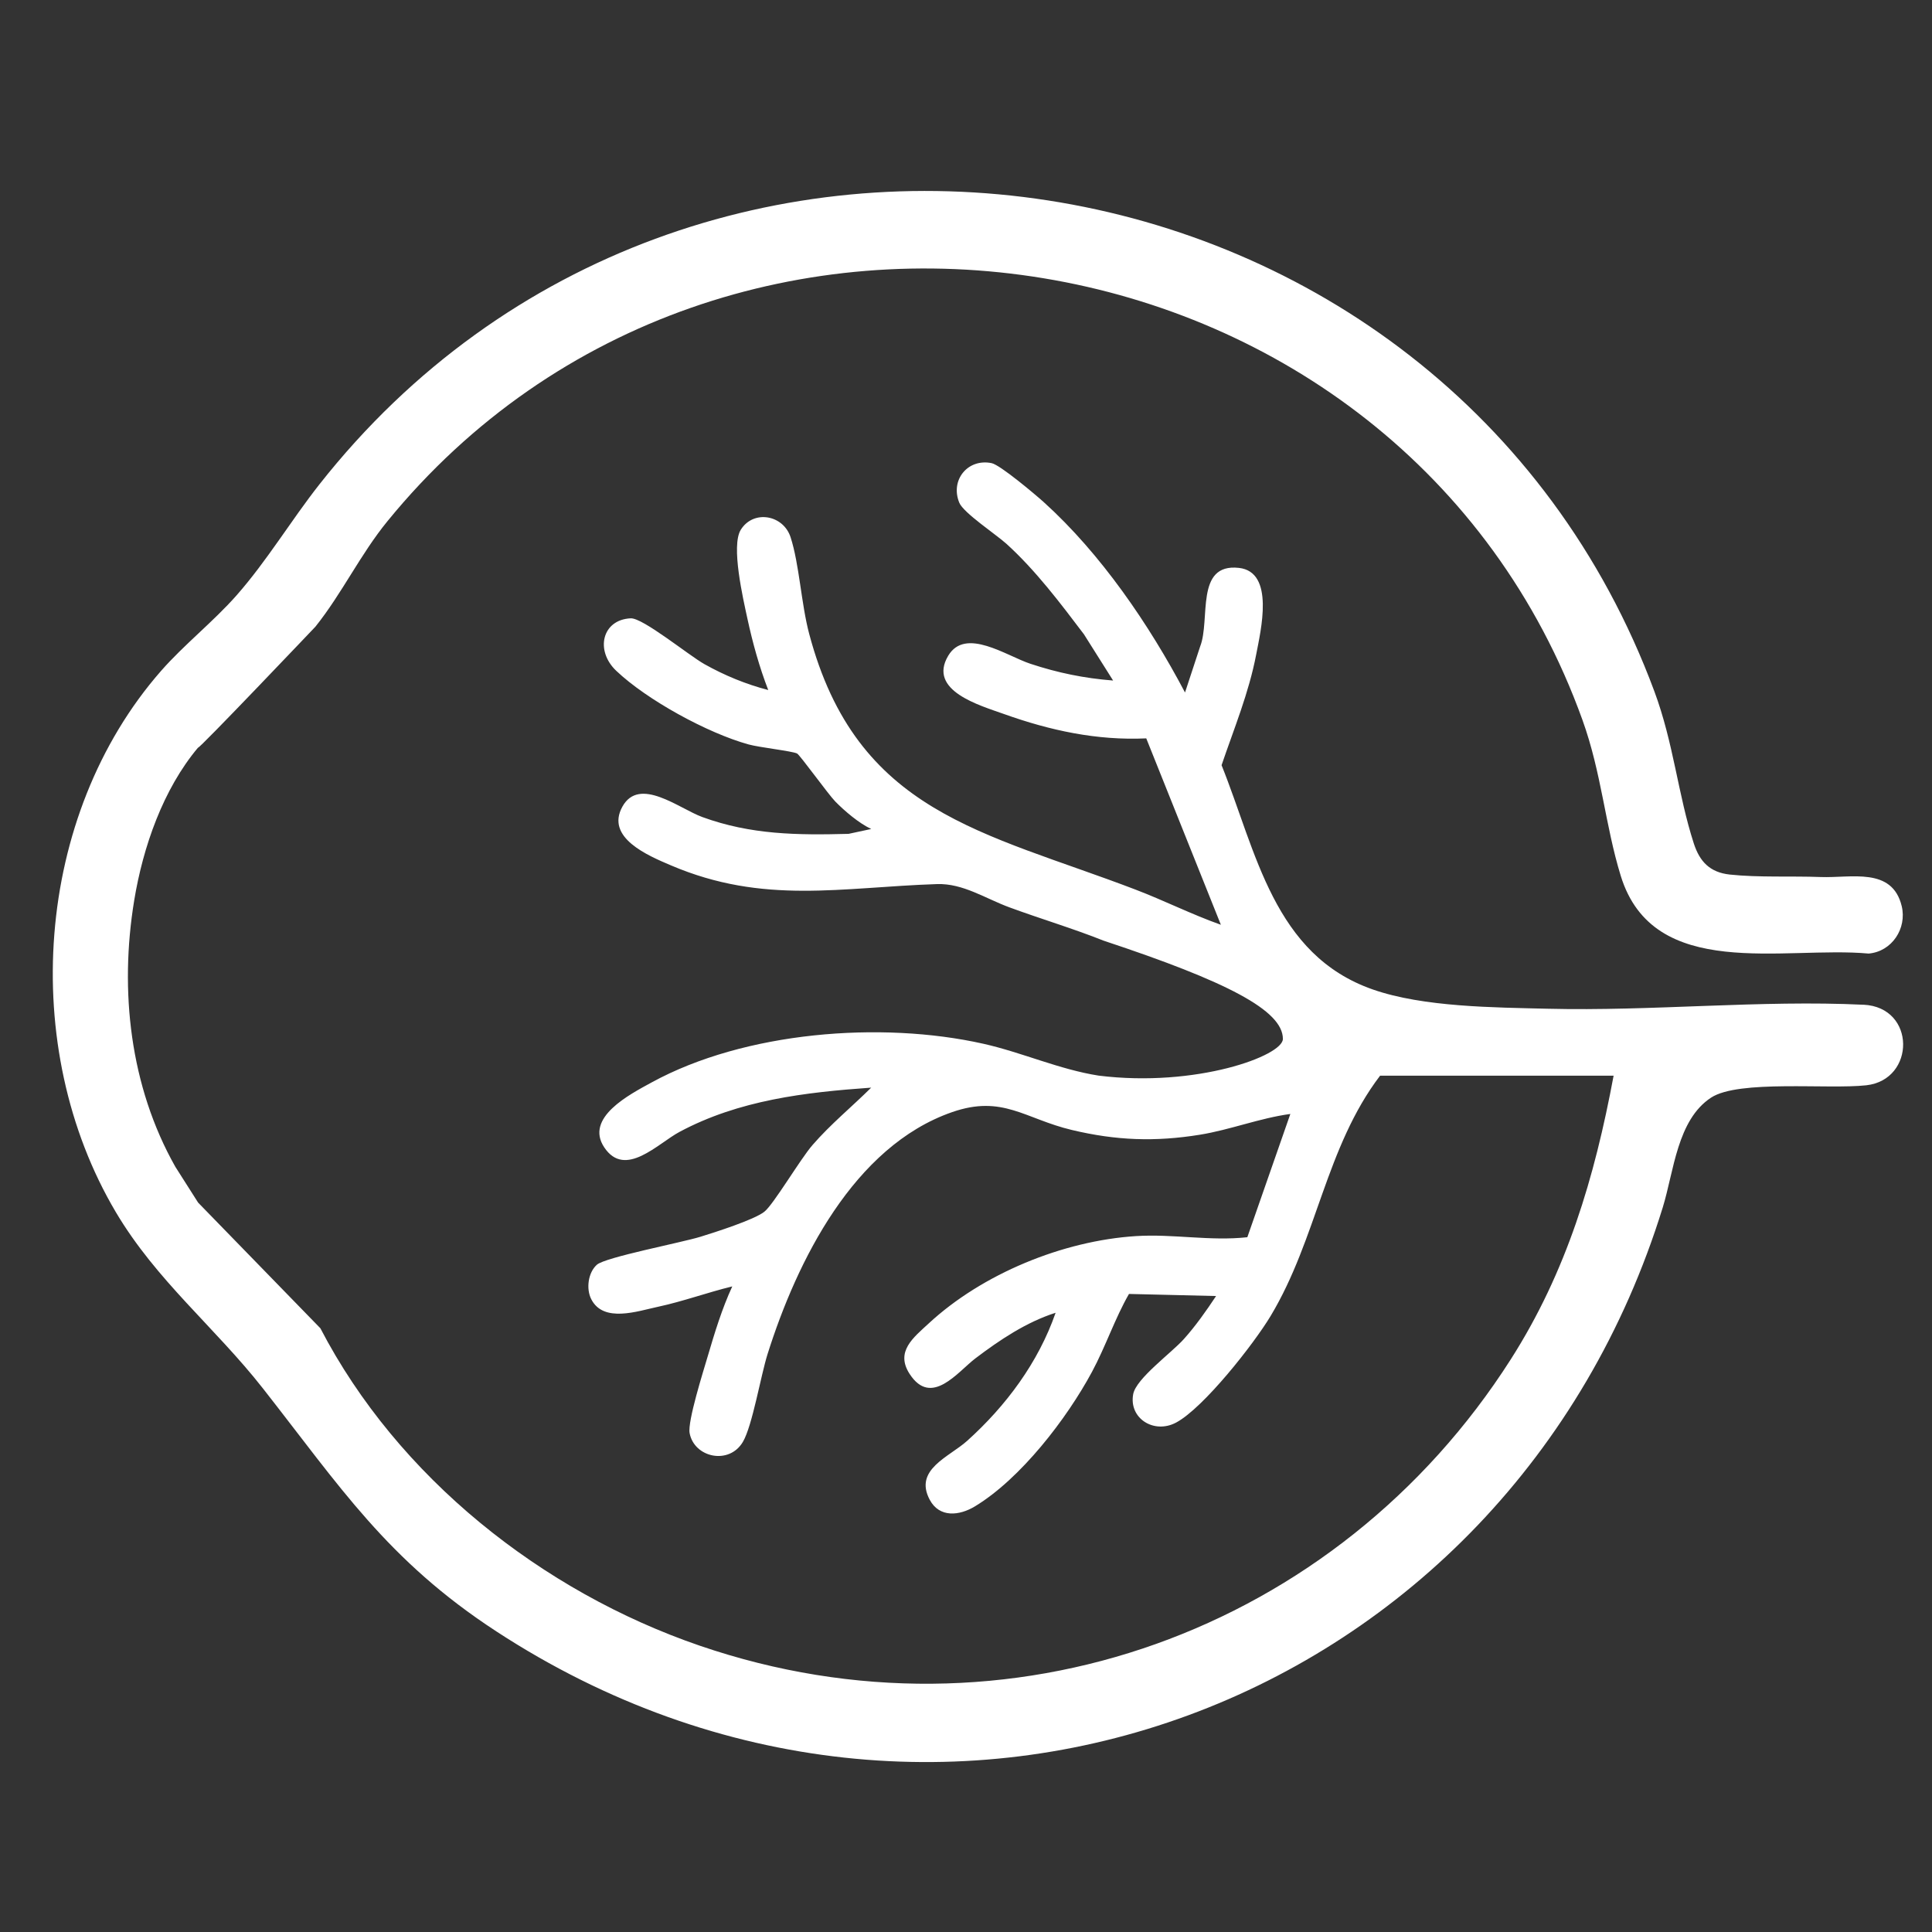
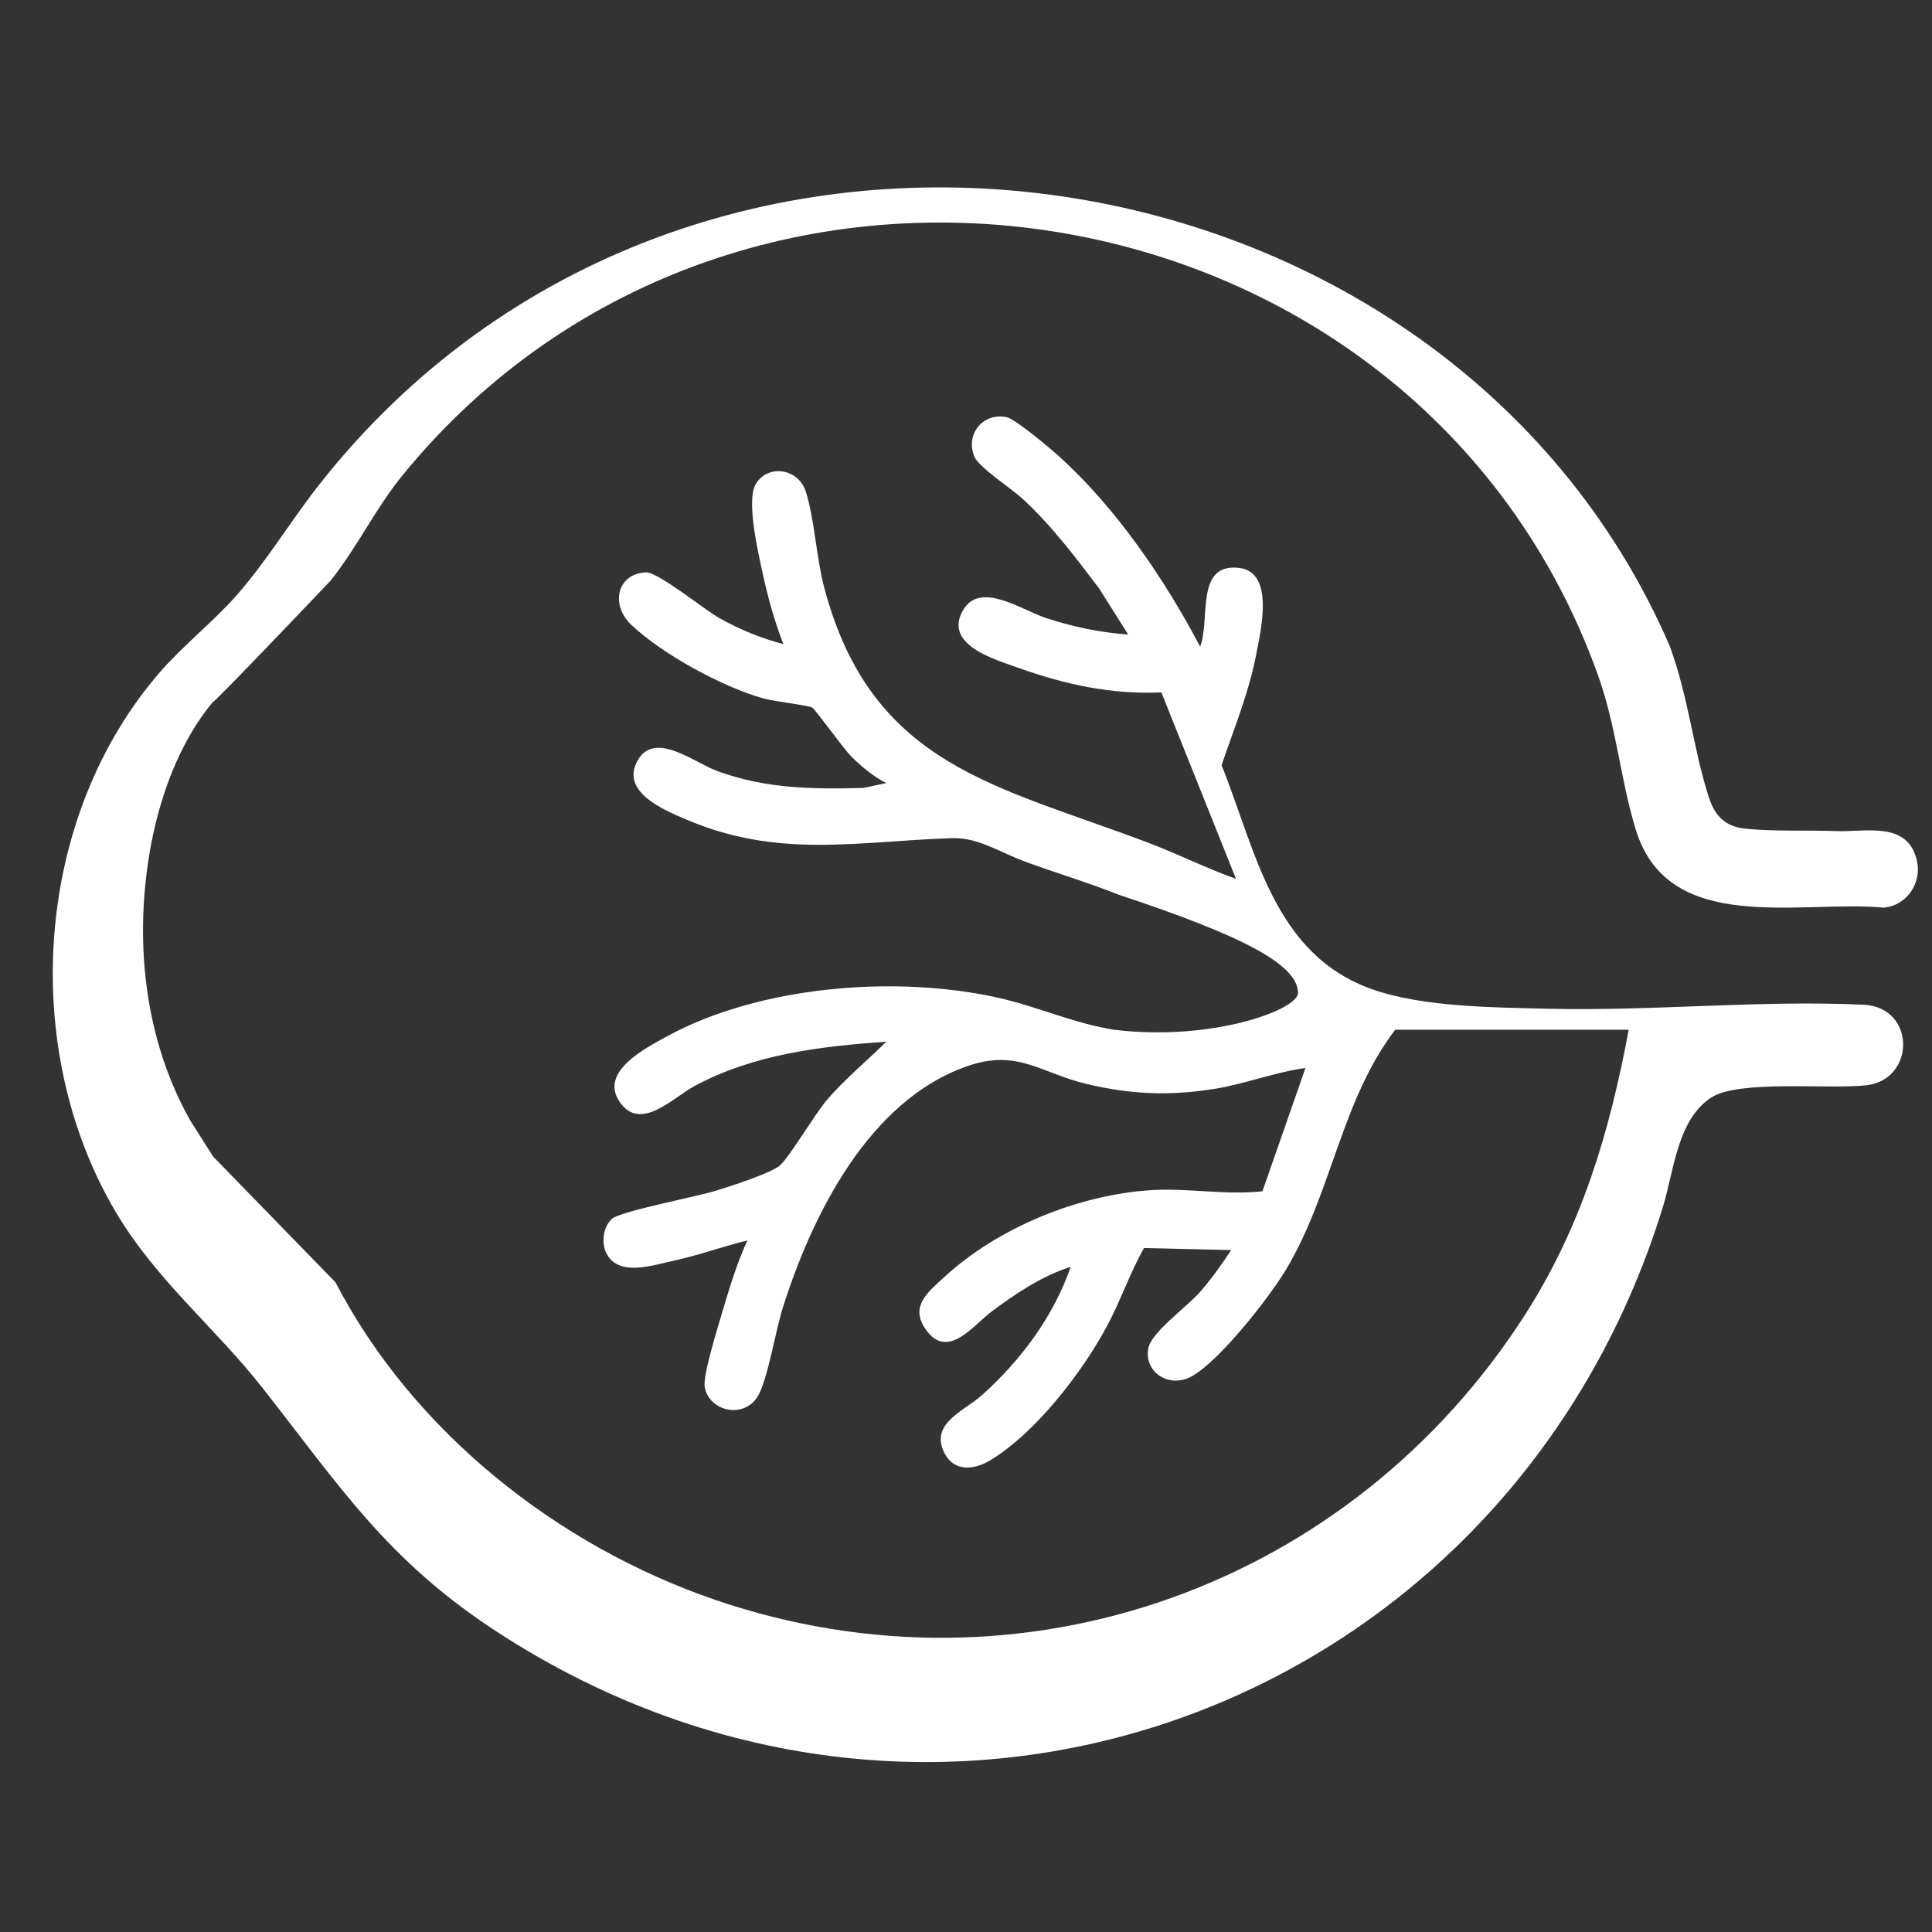
<svg xmlns="http://www.w3.org/2000/svg" id="Ebene_1" version="1.1" viewBox="0 0 500 500">
  <rect x="0" y="0" width="500" height="500" fill="#333333" stroke="none" />
  <defs>
    <style>
      .st0 {
        fill: #fff;
      }
    </style>
  </defs>
-   <path class="st0" d="M482.29,260.03c-26.54-1.28-54.77,1.7-81.74,1.03-13.91-.34-32.13-.41-45.23-4.97-25.72-8.96-30.18-35.66-39.18-58.06,3.21-9.44,7.07-18.74,8.95-28.6,1.19-6.23,4.89-21.42-4.46-22.46-11.45-1.27-7.3,13.43-10.04,20.36l-3.91,11.89c-9.24-17.52-21.75-35.9-36.57-49.28-2.21-1.99-11.28-9.63-13.48-10.08-6.13-1.26-10.78,4.33-8.37,10.24,1.07,2.63,9.59,8.26,12.25,10.68,7.53,6.85,13.89,15.29,20.01,23.37l7.55,11.97c-7.46-.58-14.31-1.99-21.39-4.33-6.25-2.06-16.83-9.55-21.28-2.09-5.4,9.06,8.19,12.86,14.46,15.1,11.92,4.26,24.04,6.88,36.79,6.29l19.31,48.24c-7.53-2.66-14.7-6.29-22.16-9.13-39.27-15-72.07-19.69-84.4-66.22-2.06-7.79-2.54-17.99-4.8-24.95-1.9-5.83-9.61-7.16-12.88-1.94-2.6,4.15.6,17.87,1.71,23.02,1.36,6.27,3.08,12.5,5.39,18.47-5.78-1.5-11.33-3.79-16.53-6.71-4.03-2.26-15.91-11.99-19.06-11.85-7.43.34-9.27,8.34-3.75,13.58,7.97,7.57,23.66,16.14,34.25,19.06,2.82.78,11.21,1.7,12.54,2.34.72.34,8.09,10.58,9.89,12.42,2.46,2.51,6.16,5.65,9.31,7.12l-5.86,1.26c-13.29.35-25.27.24-37.85-4.35-6-2.19-16.26-10.61-20.67-2.72-4.51,8.08,6.72,12.74,12.51,15.21,24.02,10.27,44.19,5.67,68.91,4.86,6.73-.22,12.54,3.75,18.75,6.03,8.09,2.98,16.37,5.43,24.37,8.62,32.01,10.61,46.37,18.05,46.38,25.42,0,4.37-22.43,12.63-47.67,9.5-10.22-1.6-19.79-5.99-29.86-8.25-26.49-5.94-61.76-3.15-85.84,10.01-5.71,3.12-17.38,9.12-12.26,16.81,5.4,8.11,13.85-1,19.48-4.01,15.36-8.22,32.44-10.24,49.6-11.45-5.04,5-10.53,9.48-15.19,14.86-3.21,3.7-10.1,15.42-12.48,17.27-2.7,2.1-12.77,5.3-16.48,6.45-4.89,1.52-24.65,5.3-26.84,7.25-2.28,2.03-2.83,6.23-1.45,8.93,3.17,6.19,11.95,3.09,17.28,1.95,6.51-1.4,12.76-3.7,19.21-5.27-2.67,5.79-4.56,11.99-6.36,18.11-1.13,3.84-5.24,16.82-4.68,19.84,1.17,6.36,10.22,8.35,13.79,2.28,2.46-4.18,4.61-17.1,6.39-22.74,7.58-23.99,22.25-53.72,47.74-62.59,13.1-4.56,18.85,1.73,31.02,4.62,11.44,2.72,21.49,3.1,33.09,1.23,7.91-1.28,15.48-4.3,23.44-5.38l-11.13,31.9c-9.62,1.06-19.17-.9-28.84-.29-18.88,1.2-39.75,9.75-53.63,22.61-3.93,3.64-8.68,7.25-4.95,13.03,5.64,8.75,12.49-.55,17.06-4.01,6.31-4.78,13.15-9.36,20.74-11.79-4.48,12.88-12.85,24.12-22.92,33.17-4.63,4.16-13.83,7.39-9.66,15.22,2.52,4.74,7.7,4.14,11.71,1.71,11.86-7.19,23.76-22.68,30.28-34.8,3.53-6.56,5.95-13.87,9.58-20.17l22.54.54c-2.55,3.84-5.27,7.72-8.36,11.16-3.25,3.62-12.33,10.18-13.09,14.23-1.17,6.27,5.39,10.42,11.12,7.35,7.14-3.83,20.13-20.38,24.46-27.6,12.01-20.01,14.22-43.66,28.32-62.17h60.43c-4.92,26.39-12.13,50.73-26.64,73.46-44.84,70.25-130.09,101.4-209.84,74.07-40.9-14.02-78.16-43.59-98.21-82.16l-31.64-32.52-5.9-9.28c-11.73-20.76-14.49-45.54-10.64-68.93,2.28-13.85,7.48-28.79,16.53-39.55-.22.9,30.38-31.3,30.38-31.3,6.9-8.64,11.62-18.7,18.61-27.26,87.13-106.84,262.69-78.02,309.29,51.42,4.96,13.77,5.86,27.18,9.9,40.31,8.45,27.49,42.26,18.13,64.16,20.14,6.05-.52,9.95-6.53,8.56-12.28-2.47-10.21-13.14-7.22-20.98-7.53-7.56-.29-16.08.16-23.53-.64-5.15-.56-7.78-3.37-9.3-8.06-4.12-12.73-5.2-25.89-10.21-39.37C374.17,33.58,178.78,3.31,82.66,125.36c-7.37,9.36-13.58,19.8-21.46,28.74-5.98,6.78-13.59,12.76-19.52,19.53-32.82,37.47-36.91,97.49-11.72,140.04,10.49,17.71,25.64,29.8,38.06,45.62,19.99,25.47,32.21,44.49,60.43,62.91,114.86,74.98,261.93,19.55,301.87-109.72,2.89-9.36,3.72-22.65,12.5-28.41,7.15-4.69,30.31-2.1,40.19-3.2,12.75-1.43,12.88-20.19-.72-20.85h0Z" />
+   <path class="st0" d="M482.29,260.03c-26.54-1.28-54.77,1.7-81.74,1.03-13.91-.34-32.13-.41-45.23-4.97-25.72-8.96-30.18-35.66-39.18-58.06,3.21-9.44,7.07-18.74,8.95-28.6,1.19-6.23,4.89-21.42-4.46-22.46-11.45-1.27-7.3,13.43-10.04,20.36c-9.24-17.52-21.75-35.9-36.57-49.28-2.21-1.99-11.28-9.63-13.48-10.08-6.13-1.26-10.78,4.33-8.37,10.24,1.07,2.63,9.59,8.26,12.25,10.68,7.53,6.85,13.89,15.29,20.01,23.37l7.55,11.97c-7.46-.58-14.31-1.99-21.39-4.33-6.25-2.06-16.83-9.55-21.28-2.09-5.4,9.06,8.19,12.86,14.46,15.1,11.92,4.26,24.04,6.88,36.79,6.29l19.31,48.24c-7.53-2.66-14.7-6.29-22.16-9.13-39.27-15-72.07-19.69-84.4-66.22-2.06-7.79-2.54-17.99-4.8-24.95-1.9-5.83-9.61-7.16-12.88-1.94-2.6,4.15.6,17.87,1.71,23.02,1.36,6.27,3.08,12.5,5.39,18.47-5.78-1.5-11.33-3.79-16.53-6.71-4.03-2.26-15.91-11.99-19.06-11.85-7.43.34-9.27,8.34-3.75,13.58,7.97,7.57,23.66,16.14,34.25,19.06,2.82.78,11.21,1.7,12.54,2.34.72.34,8.09,10.58,9.89,12.42,2.46,2.51,6.16,5.65,9.31,7.12l-5.86,1.26c-13.29.35-25.27.24-37.85-4.35-6-2.19-16.26-10.61-20.67-2.72-4.51,8.08,6.72,12.74,12.51,15.21,24.02,10.27,44.19,5.67,68.91,4.86,6.73-.22,12.54,3.75,18.75,6.03,8.09,2.98,16.37,5.43,24.37,8.62,32.01,10.61,46.37,18.05,46.38,25.42,0,4.37-22.43,12.63-47.67,9.5-10.22-1.6-19.79-5.99-29.86-8.25-26.49-5.94-61.76-3.15-85.84,10.01-5.71,3.12-17.38,9.12-12.26,16.81,5.4,8.11,13.85-1,19.48-4.01,15.36-8.22,32.44-10.24,49.6-11.45-5.04,5-10.53,9.48-15.19,14.86-3.21,3.7-10.1,15.42-12.48,17.27-2.7,2.1-12.77,5.3-16.48,6.45-4.89,1.52-24.65,5.3-26.84,7.25-2.28,2.03-2.83,6.23-1.45,8.93,3.17,6.19,11.95,3.09,17.28,1.95,6.51-1.4,12.76-3.7,19.21-5.27-2.67,5.79-4.56,11.99-6.36,18.11-1.13,3.84-5.24,16.82-4.68,19.84,1.17,6.36,10.22,8.35,13.79,2.28,2.46-4.18,4.61-17.1,6.39-22.74,7.58-23.99,22.25-53.72,47.74-62.59,13.1-4.56,18.85,1.73,31.02,4.62,11.44,2.72,21.49,3.1,33.09,1.23,7.91-1.28,15.48-4.3,23.44-5.38l-11.13,31.9c-9.62,1.06-19.17-.9-28.84-.29-18.88,1.2-39.75,9.75-53.63,22.61-3.93,3.64-8.68,7.25-4.95,13.03,5.64,8.75,12.49-.55,17.06-4.01,6.31-4.78,13.15-9.36,20.74-11.79-4.48,12.88-12.85,24.12-22.92,33.17-4.63,4.16-13.83,7.39-9.66,15.22,2.52,4.74,7.7,4.14,11.71,1.71,11.86-7.19,23.76-22.68,30.28-34.8,3.53-6.56,5.95-13.87,9.58-20.17l22.54.54c-2.55,3.84-5.27,7.72-8.36,11.16-3.25,3.62-12.33,10.18-13.09,14.23-1.17,6.27,5.39,10.42,11.12,7.35,7.14-3.83,20.13-20.38,24.46-27.6,12.01-20.01,14.22-43.66,28.32-62.17h60.43c-4.92,26.39-12.13,50.73-26.64,73.46-44.84,70.25-130.09,101.4-209.84,74.07-40.9-14.02-78.16-43.59-98.21-82.16l-31.64-32.52-5.9-9.28c-11.73-20.76-14.49-45.54-10.64-68.93,2.28-13.85,7.48-28.79,16.53-39.55-.22.9,30.38-31.3,30.38-31.3,6.9-8.64,11.62-18.7,18.61-27.26,87.13-106.84,262.69-78.02,309.29,51.42,4.96,13.77,5.86,27.18,9.9,40.31,8.45,27.49,42.26,18.13,64.16,20.14,6.05-.52,9.95-6.53,8.56-12.28-2.47-10.21-13.14-7.22-20.98-7.53-7.56-.29-16.08.16-23.53-.64-5.15-.56-7.78-3.37-9.3-8.06-4.12-12.73-5.2-25.89-10.21-39.37C374.17,33.58,178.78,3.31,82.66,125.36c-7.37,9.36-13.58,19.8-21.46,28.74-5.98,6.78-13.59,12.76-19.52,19.53-32.82,37.47-36.91,97.49-11.72,140.04,10.49,17.71,25.64,29.8,38.06,45.62,19.99,25.47,32.21,44.49,60.43,62.91,114.86,74.98,261.93,19.55,301.87-109.72,2.89-9.36,3.72-22.65,12.5-28.41,7.15-4.69,30.31-2.1,40.19-3.2,12.75-1.43,12.88-20.19-.72-20.85h0Z" />
</svg>